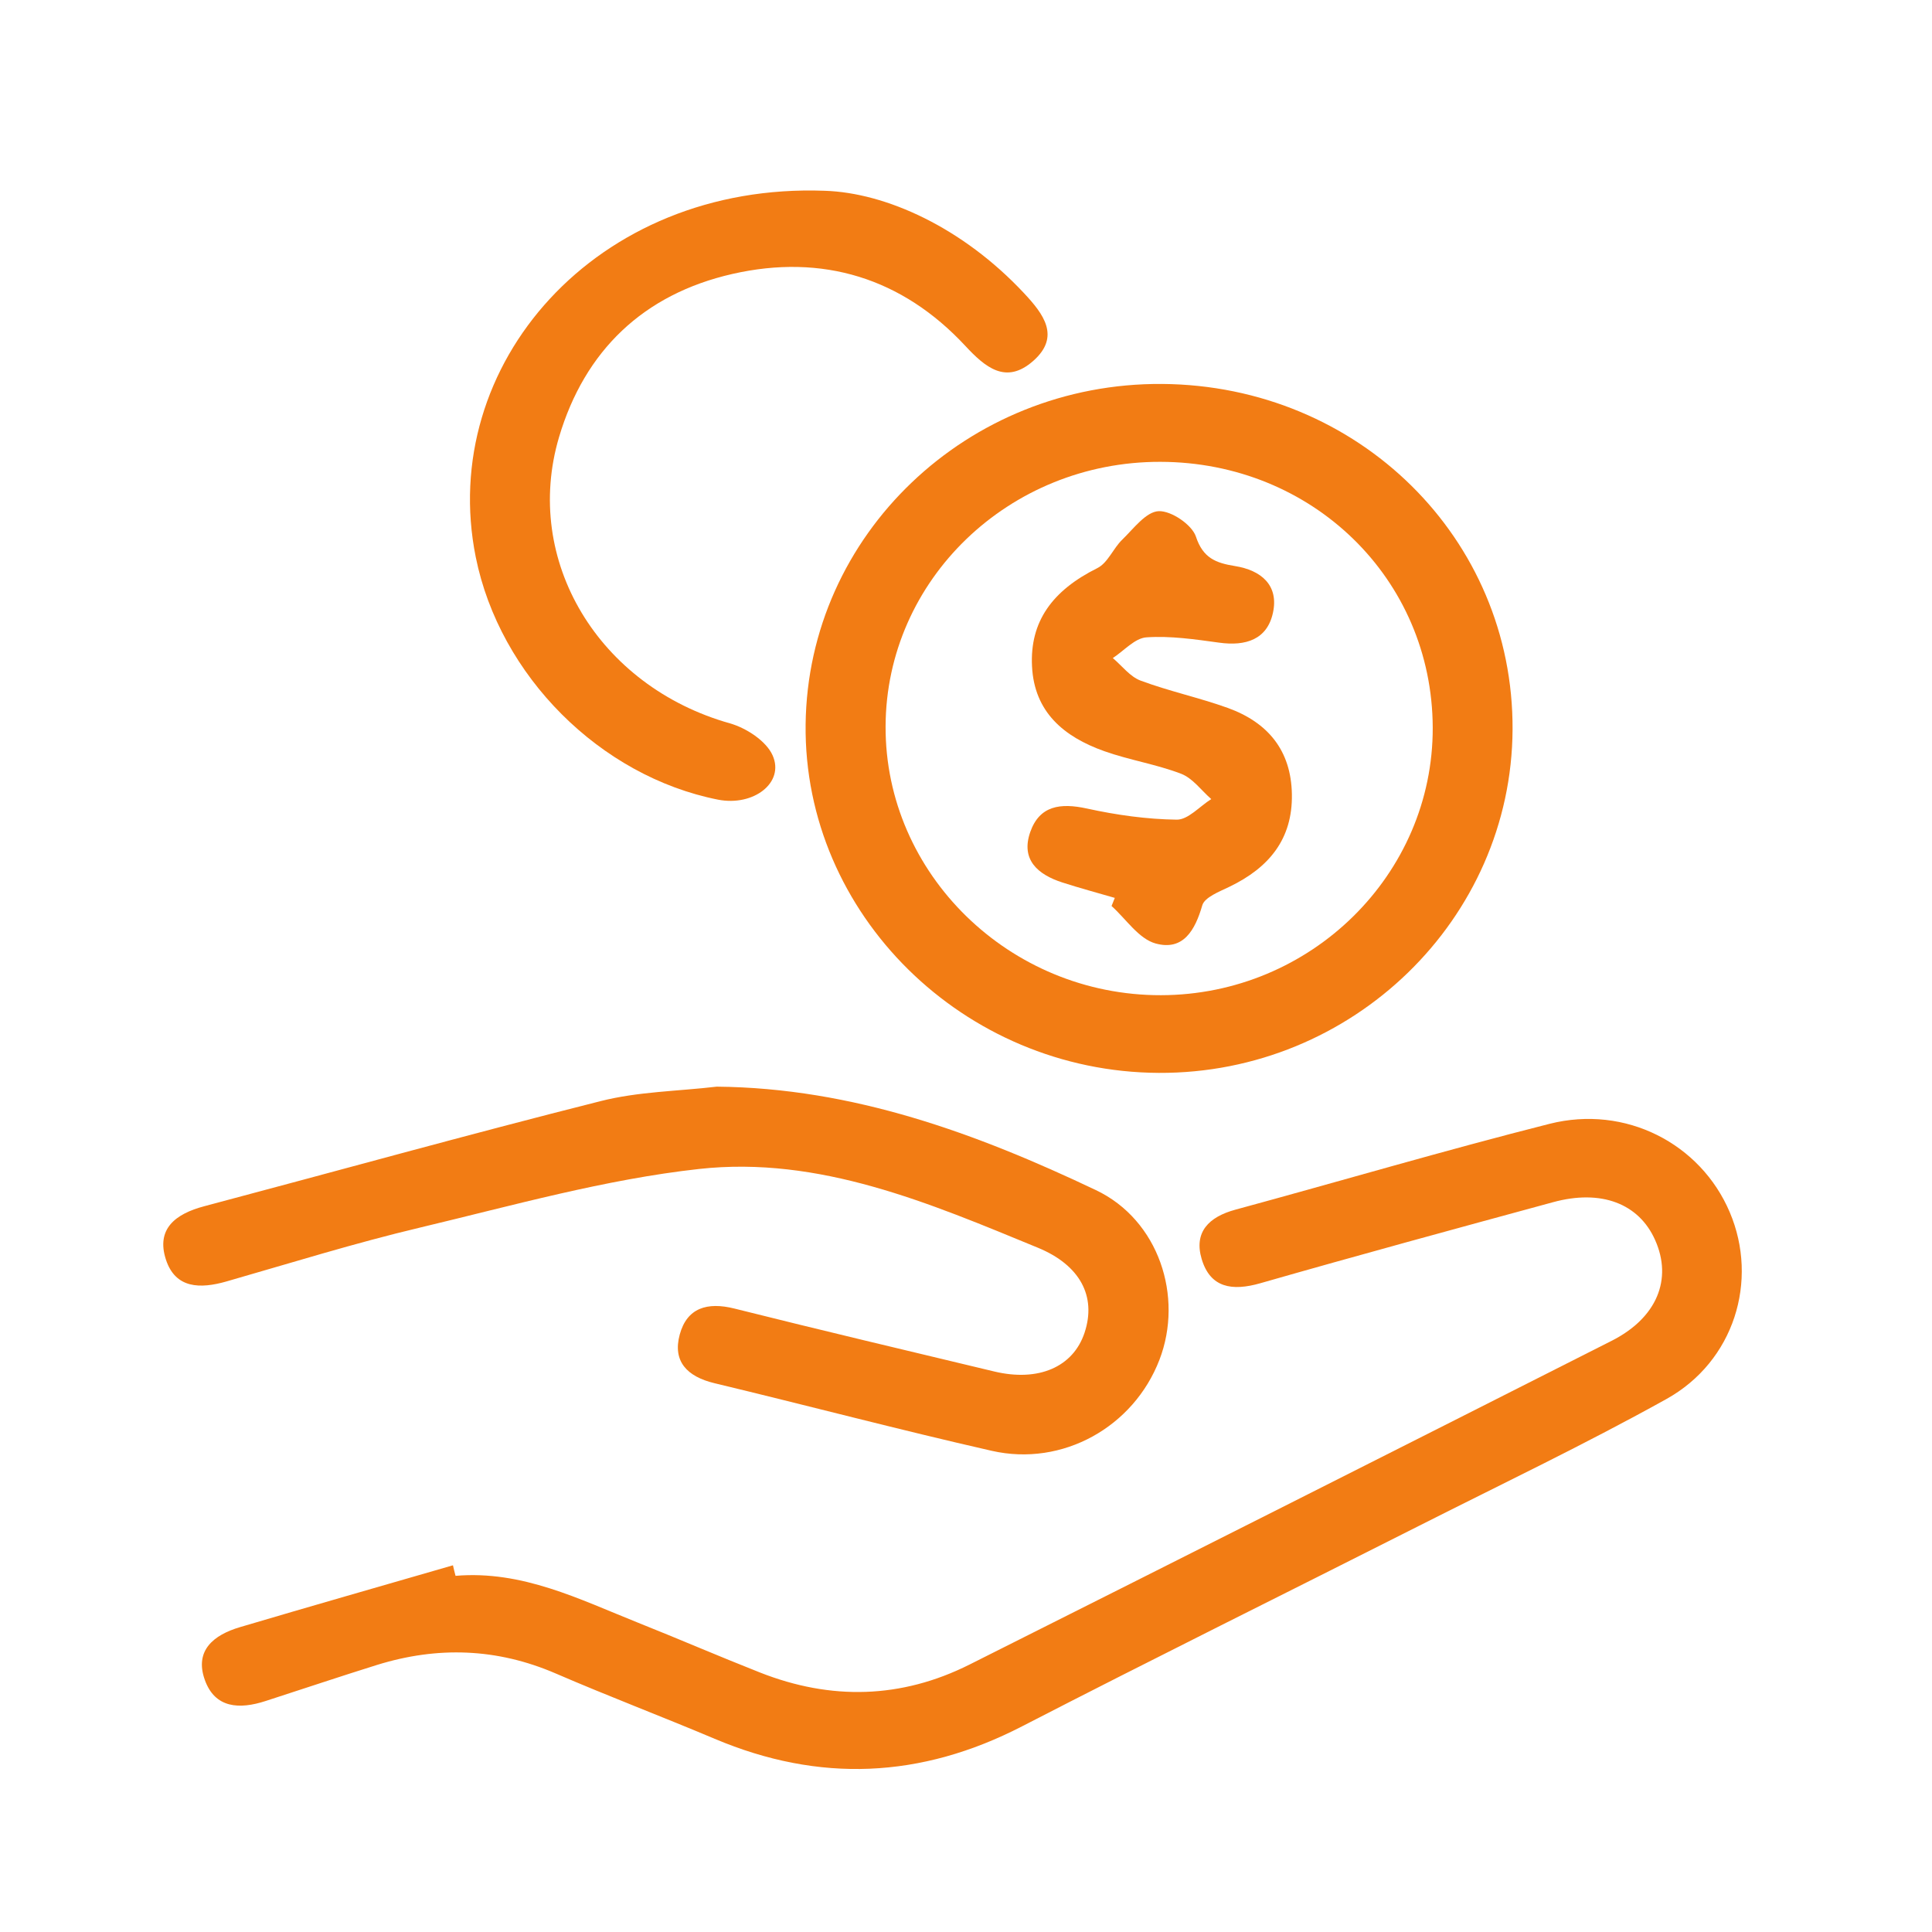
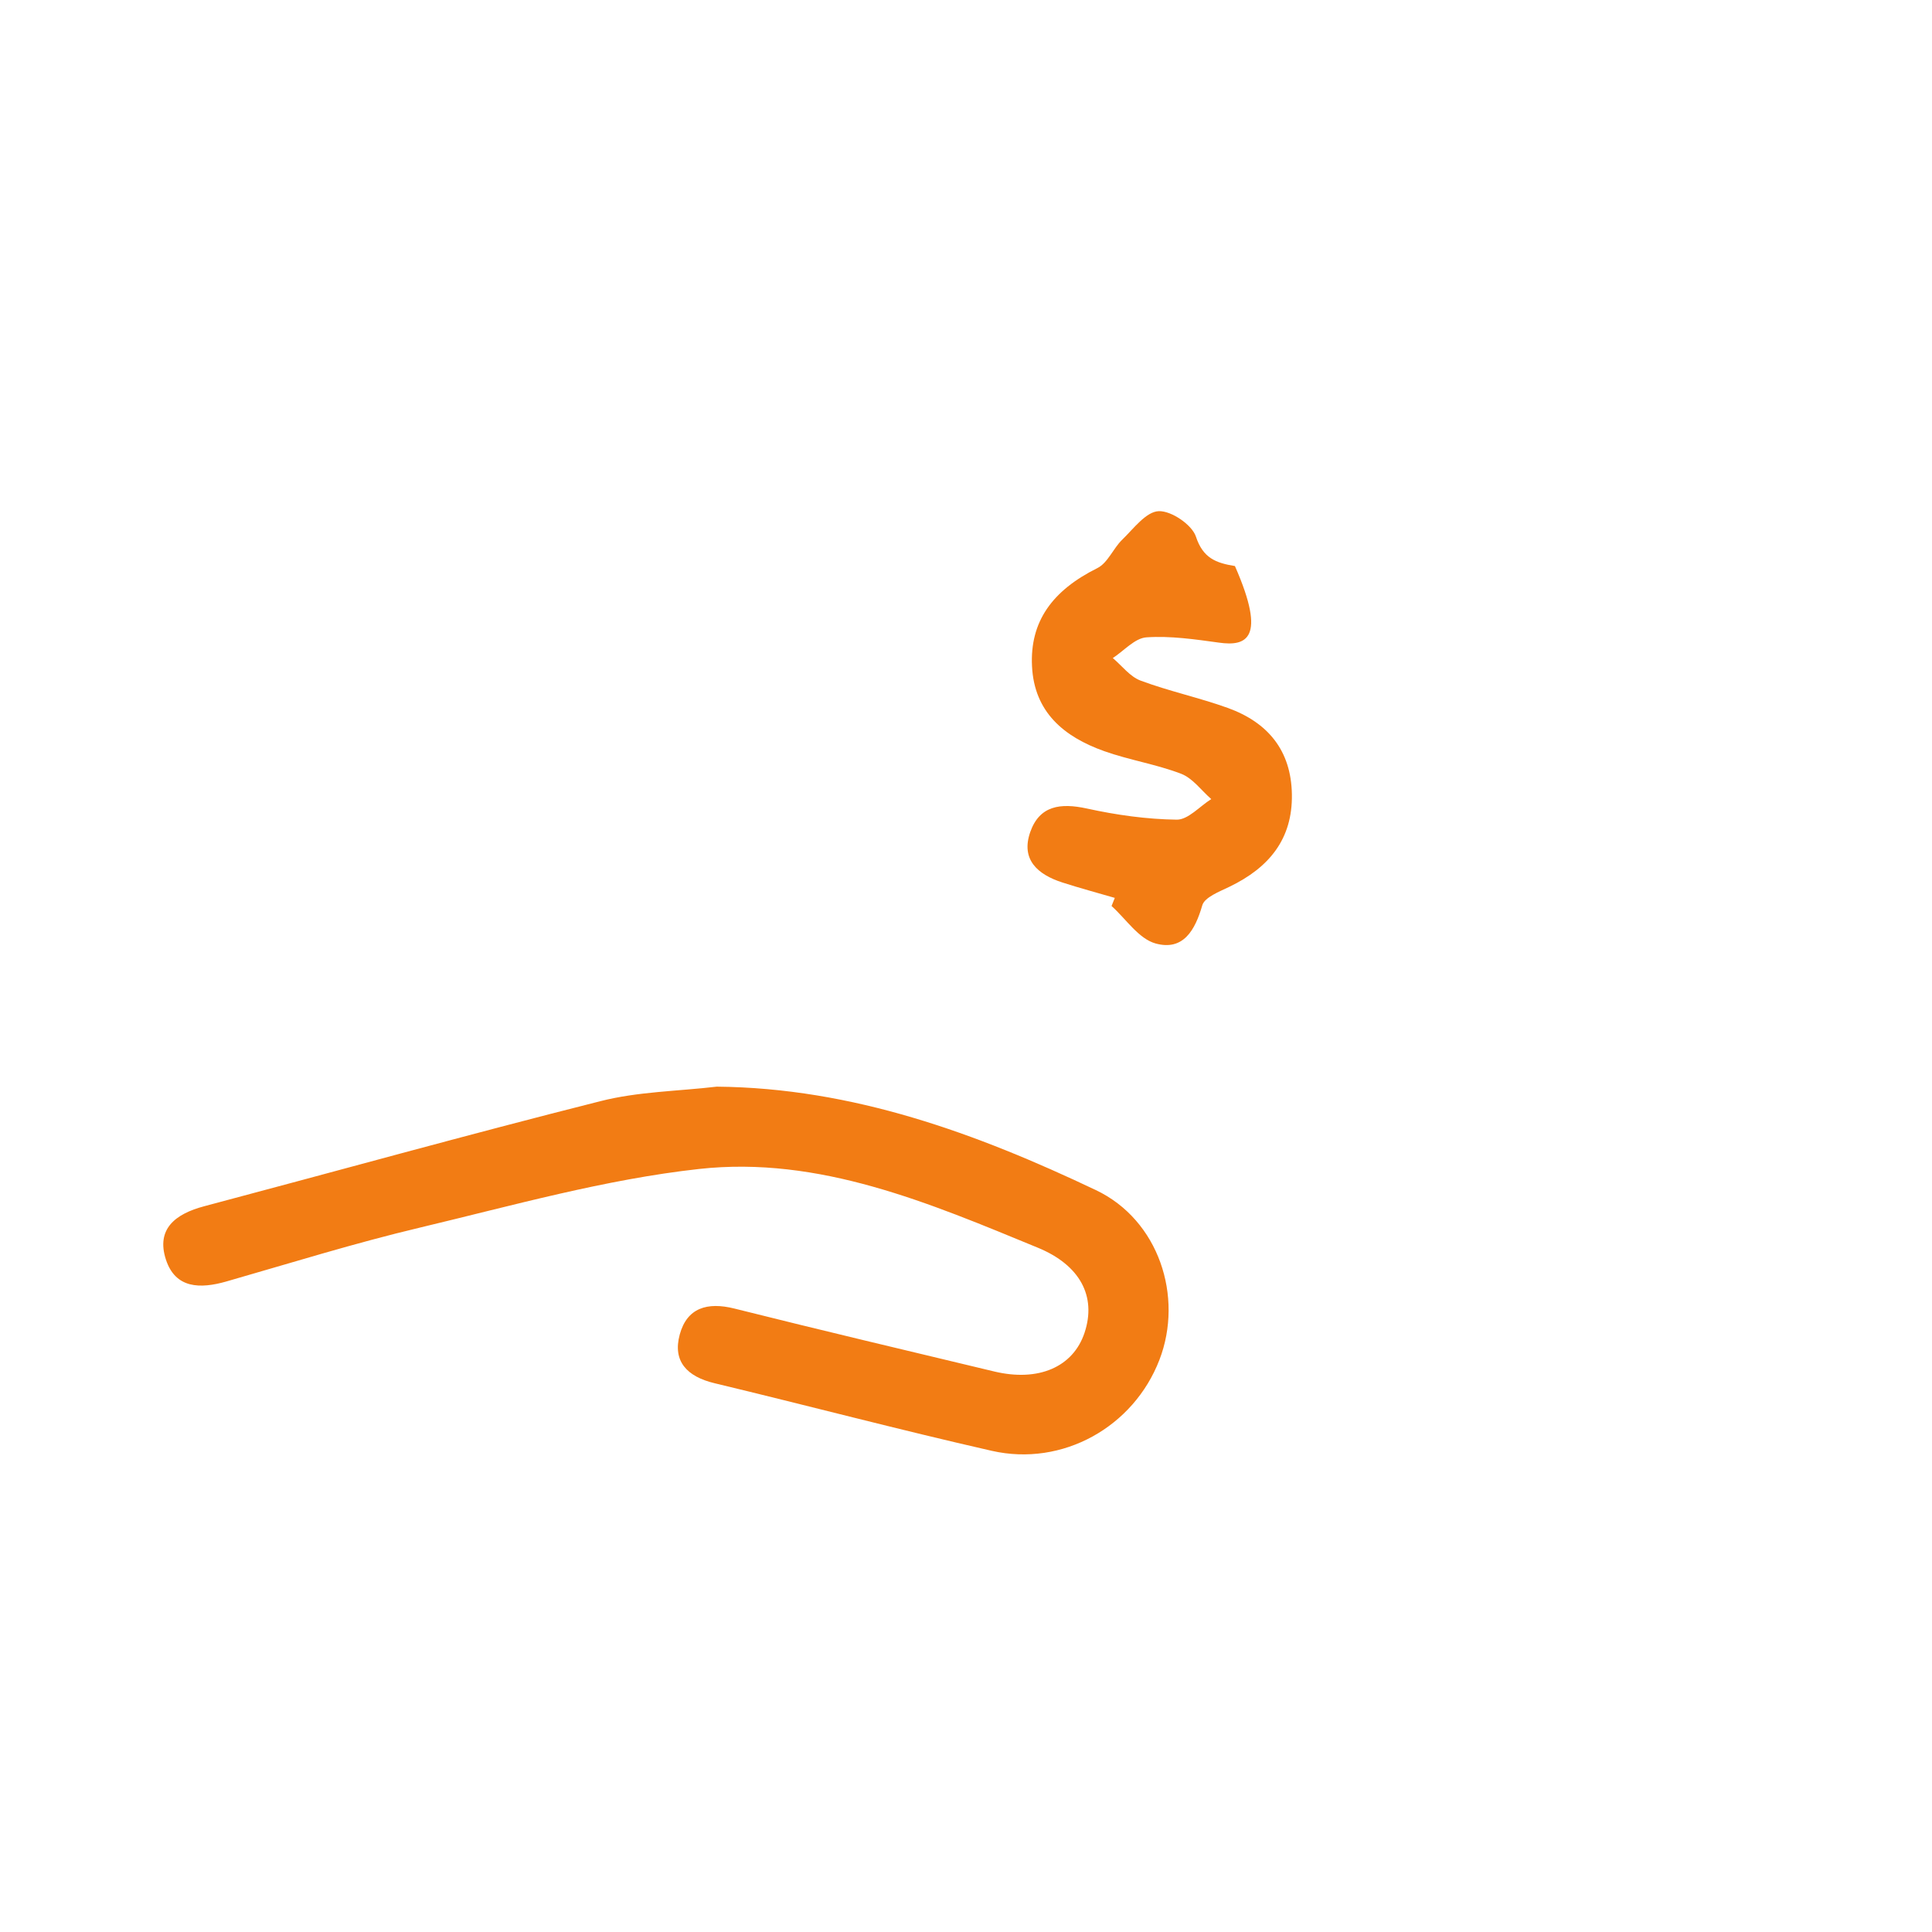
<svg xmlns="http://www.w3.org/2000/svg" width="71" height="71" viewBox="0 0 71 71" fill="none">
-   <rect width="71" height="71" fill="white" />
-   <path d="M16.741 57.911C19.193 57.703 21.297 58.775 23.454 59.636C24.953 60.234 26.432 60.874 27.93 61.464C30.533 62.491 33.121 62.43 35.625 61.174C43.502 57.221 51.367 53.253 59.227 49.274C60.893 48.431 61.469 47.012 60.825 45.571C60.228 44.228 58.841 43.696 57.07 44.181C53.479 45.158 49.888 46.135 46.314 47.159C45.281 47.454 44.478 47.33 44.161 46.269C43.867 45.284 44.418 44.721 45.4 44.455C49.25 43.409 53.076 42.279 56.945 41.3C59.739 40.594 62.497 42.027 63.567 44.547C64.638 47.067 63.73 50.032 61.234 51.417C58.268 53.066 55.196 54.533 52.165 56.065C47.295 58.528 42.404 60.945 37.556 63.444C33.843 65.359 30.109 65.525 26.264 63.9C24.325 63.081 22.357 62.336 20.426 61.501C18.263 60.566 16.078 60.495 13.85 61.187C12.482 61.614 11.122 62.072 9.759 62.512C8.802 62.823 7.896 62.786 7.523 61.725C7.144 60.65 7.856 60.081 8.818 59.797C11.422 59.025 14.037 58.28 16.646 57.524C16.673 57.653 16.708 57.782 16.741 57.911Z" fill="#F27C14" />
-   <path d="M42.712 14.11C49.921 14.165 55.621 19.787 55.586 26.808C55.55 33.781 49.702 39.462 42.585 39.428C35.409 39.393 29.528 33.589 29.606 26.624C29.685 19.656 35.55 14.057 42.712 14.11ZM42.642 16.972C37.08 16.962 32.564 21.309 32.545 26.692C32.524 32.114 37.099 36.583 42.664 36.573C48.177 36.562 52.668 32.138 52.652 26.737C52.633 21.275 48.234 16.983 42.642 16.972Z" fill="#F27C14" />
  <path d="M26.34 39.934C31.35 39.981 35.887 41.653 40.27 43.734C42.585 44.832 43.502 47.652 42.609 49.972C41.66 52.437 39.054 53.909 36.447 53.317C33.037 52.542 29.655 51.647 26.253 50.831C25.247 50.588 24.712 50.028 24.98 49.043C25.247 48.063 25.991 47.839 26.991 48.089C30.166 48.885 33.354 49.638 36.536 50.401C38.164 50.791 39.438 50.238 39.857 48.977C40.303 47.634 39.684 46.491 38.148 45.856C34.157 44.213 30.109 42.472 25.691 42.959C22.235 43.341 18.839 44.302 15.443 45.111C13.044 45.68 10.689 46.414 8.318 47.094C7.35 47.37 6.447 47.355 6.098 46.291C5.728 45.158 6.452 44.608 7.504 44.329C12.358 43.041 17.192 41.695 22.062 40.468C23.444 40.115 24.912 40.102 26.34 39.934Z" fill="#F27C14" />
-   <path d="M30.312 7.011C32.55 7.084 35.368 8.351 37.634 10.776C38.34 11.532 38.989 12.367 37.969 13.265C36.966 14.147 36.203 13.494 35.473 12.709C33.156 10.218 30.225 9.312 26.913 10.068C23.646 10.813 21.489 12.886 20.545 16.062C19.201 20.599 22.002 25.223 26.821 26.582C27.427 26.753 28.159 27.233 28.392 27.757C28.843 28.765 27.689 29.642 26.388 29.387C22.051 28.528 18.363 24.836 17.484 20.475C16.065 13.42 21.892 6.697 30.312 7.011Z" fill="#F27C14" />
-   <path d="M40.968 32.997C40.324 32.81 39.678 32.636 39.042 32.431C38.126 32.136 37.509 31.586 37.861 30.577C38.202 29.605 38.969 29.5 39.943 29.713C41.025 29.95 42.141 30.108 43.244 30.122C43.663 30.127 44.088 29.632 44.513 29.366C44.148 29.047 43.834 28.602 43.407 28.436C42.493 28.086 41.503 27.933 40.578 27.604C39.091 27.075 38.007 26.164 37.926 24.483C37.845 22.846 38.664 21.705 40.33 20.876C40.714 20.683 40.908 20.154 41.241 19.833C41.657 19.43 42.114 18.806 42.579 18.785C43.042 18.764 43.807 19.285 43.95 19.722C44.21 20.51 44.683 20.689 45.383 20.802C46.357 20.957 46.998 21.513 46.781 22.516C46.57 23.501 45.783 23.754 44.802 23.617C43.918 23.496 43.015 23.362 42.133 23.422C41.703 23.451 41.306 23.917 40.895 24.183C41.233 24.468 41.527 24.868 41.919 25.013C42.963 25.402 44.066 25.637 45.115 26.014C46.605 26.551 47.449 27.588 47.476 29.187C47.506 30.833 46.638 31.886 45.183 32.587C44.813 32.766 44.269 32.974 44.183 33.271C43.92 34.182 43.485 34.954 42.466 34.672C41.844 34.498 41.381 33.772 40.849 33.295C40.889 33.197 40.93 33.097 40.968 32.997Z" fill="#F27C14" />
+   <path d="M40.968 32.997C40.324 32.81 39.678 32.636 39.042 32.431C38.126 32.136 37.509 31.586 37.861 30.577C38.202 29.605 38.969 29.5 39.943 29.713C41.025 29.95 42.141 30.108 43.244 30.122C43.663 30.127 44.088 29.632 44.513 29.366C44.148 29.047 43.834 28.602 43.407 28.436C42.493 28.086 41.503 27.933 40.578 27.604C39.091 27.075 38.007 26.164 37.926 24.483C37.845 22.846 38.664 21.705 40.33 20.876C40.714 20.683 40.908 20.154 41.241 19.833C41.657 19.43 42.114 18.806 42.579 18.785C43.042 18.764 43.807 19.285 43.95 19.722C44.21 20.51 44.683 20.689 45.383 20.802C46.57 23.501 45.783 23.754 44.802 23.617C43.918 23.496 43.015 23.362 42.133 23.422C41.703 23.451 41.306 23.917 40.895 24.183C41.233 24.468 41.527 24.868 41.919 25.013C42.963 25.402 44.066 25.637 45.115 26.014C46.605 26.551 47.449 27.588 47.476 29.187C47.506 30.833 46.638 31.886 45.183 32.587C44.813 32.766 44.269 32.974 44.183 33.271C43.92 34.182 43.485 34.954 42.466 34.672C41.844 34.498 41.381 33.772 40.849 33.295C40.889 33.197 40.93 33.097 40.968 32.997Z" fill="#F27C14" />
</svg>